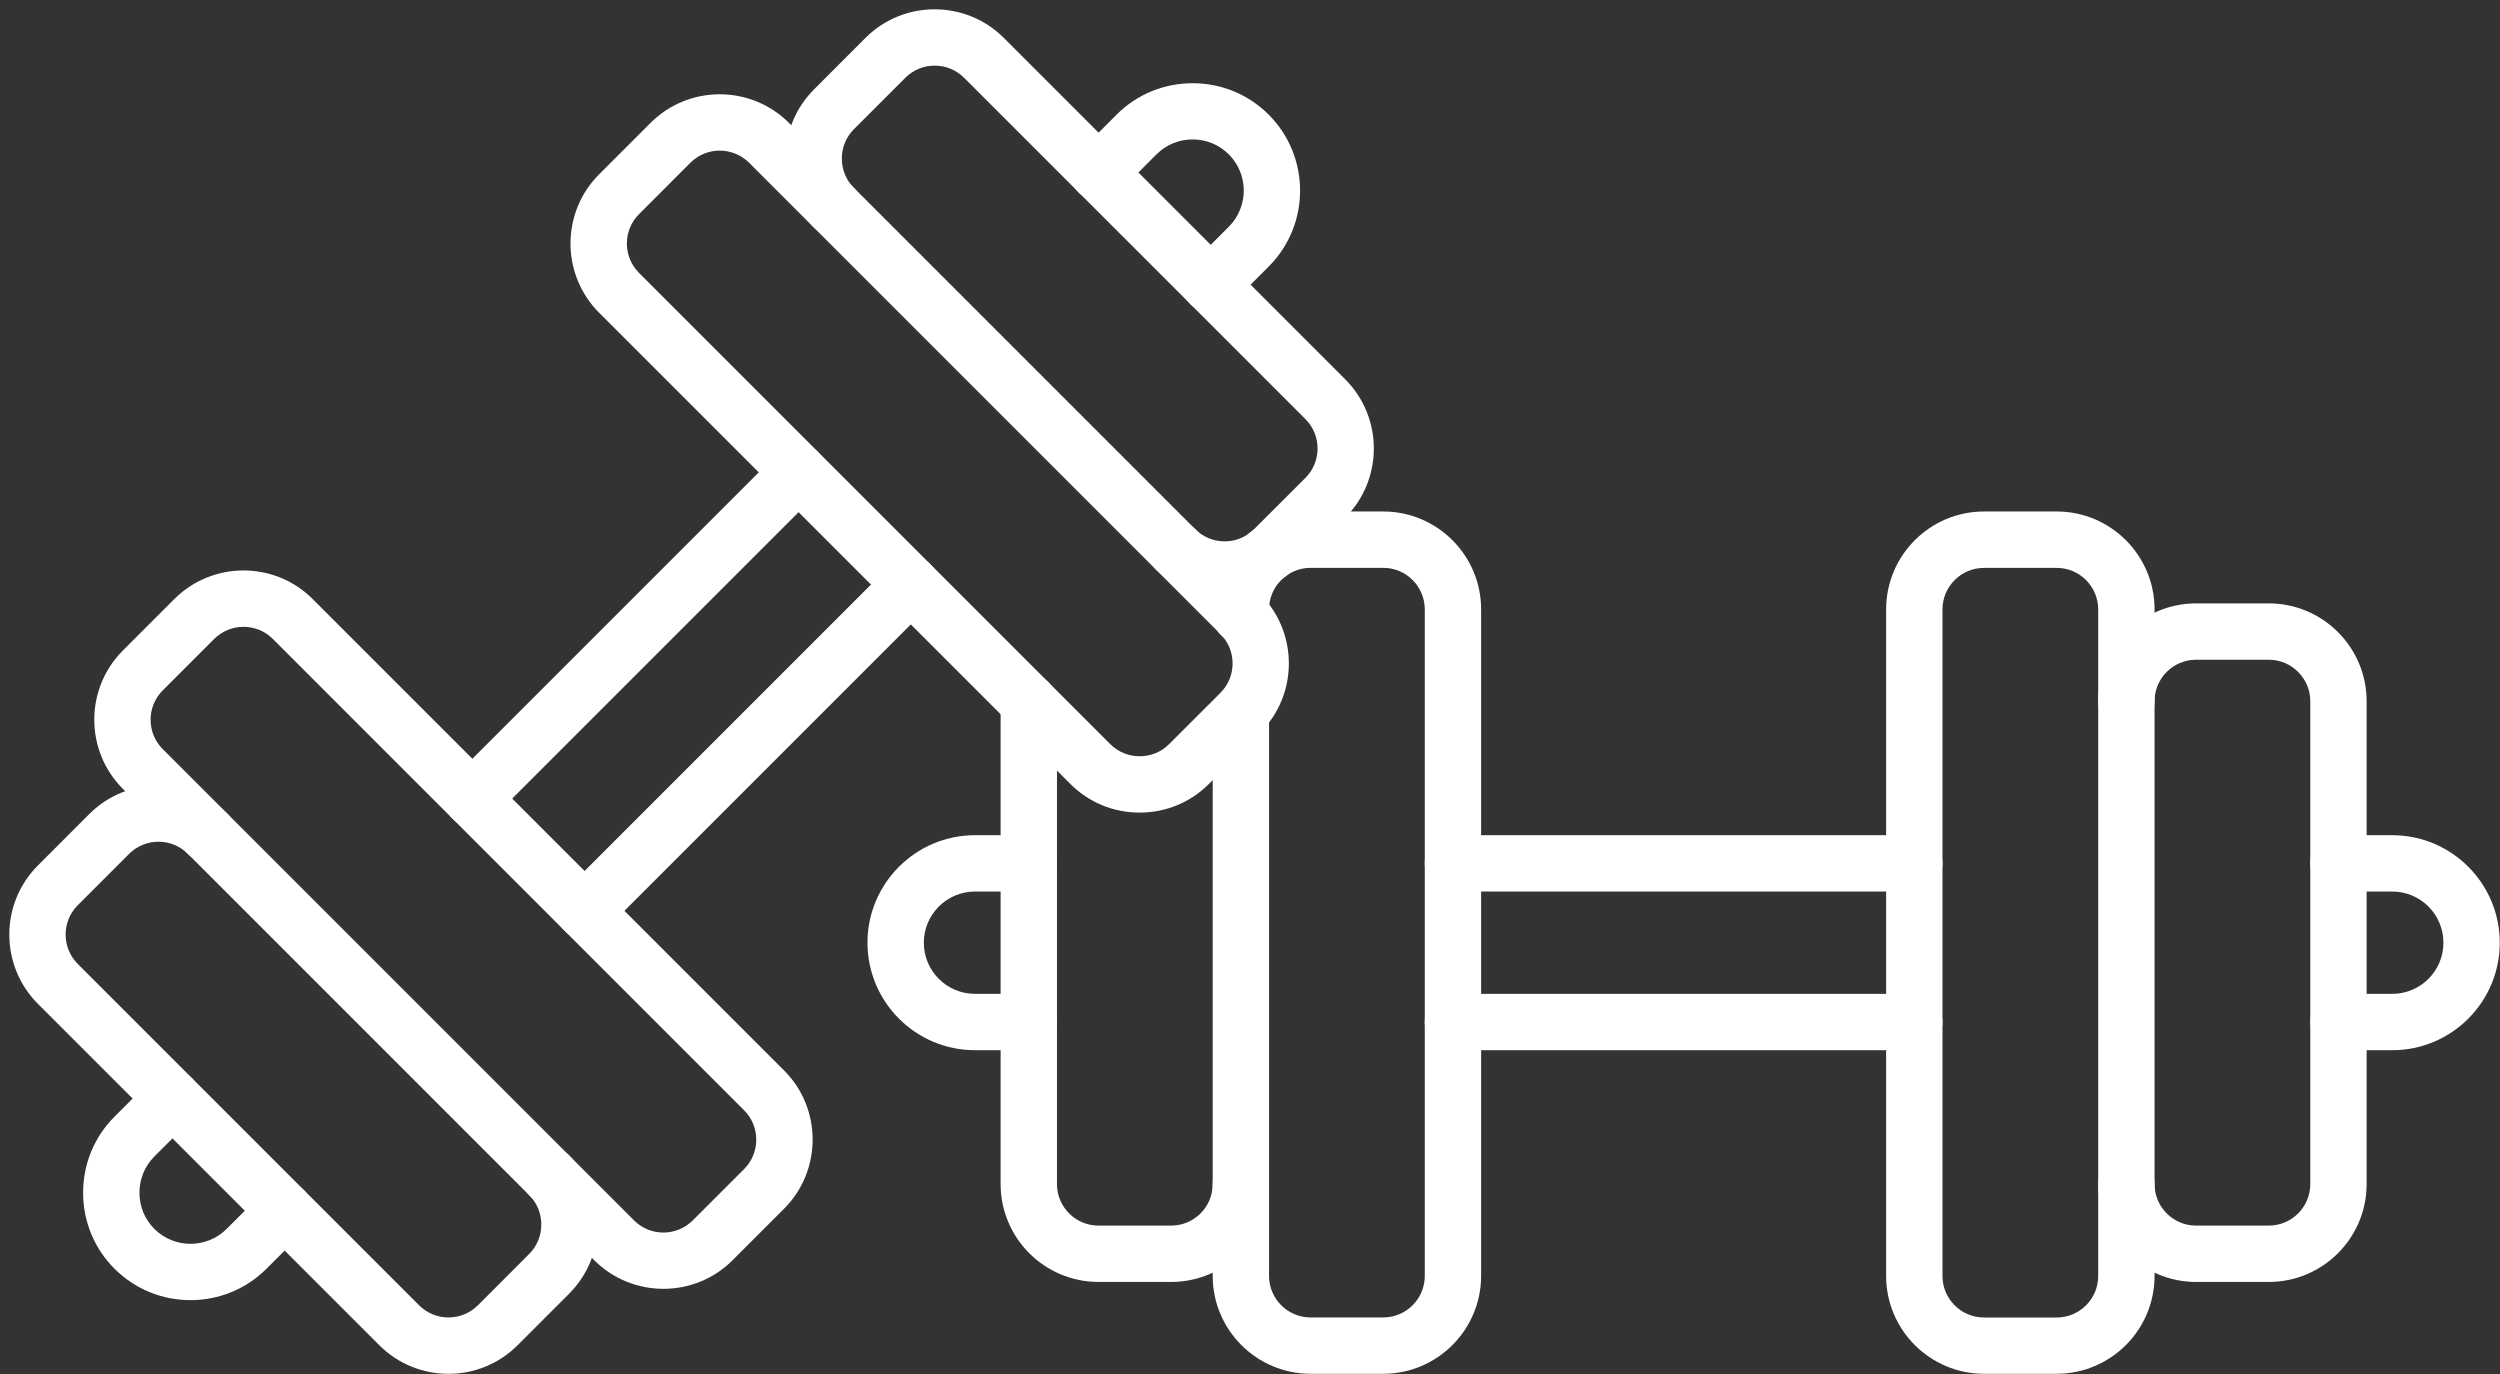
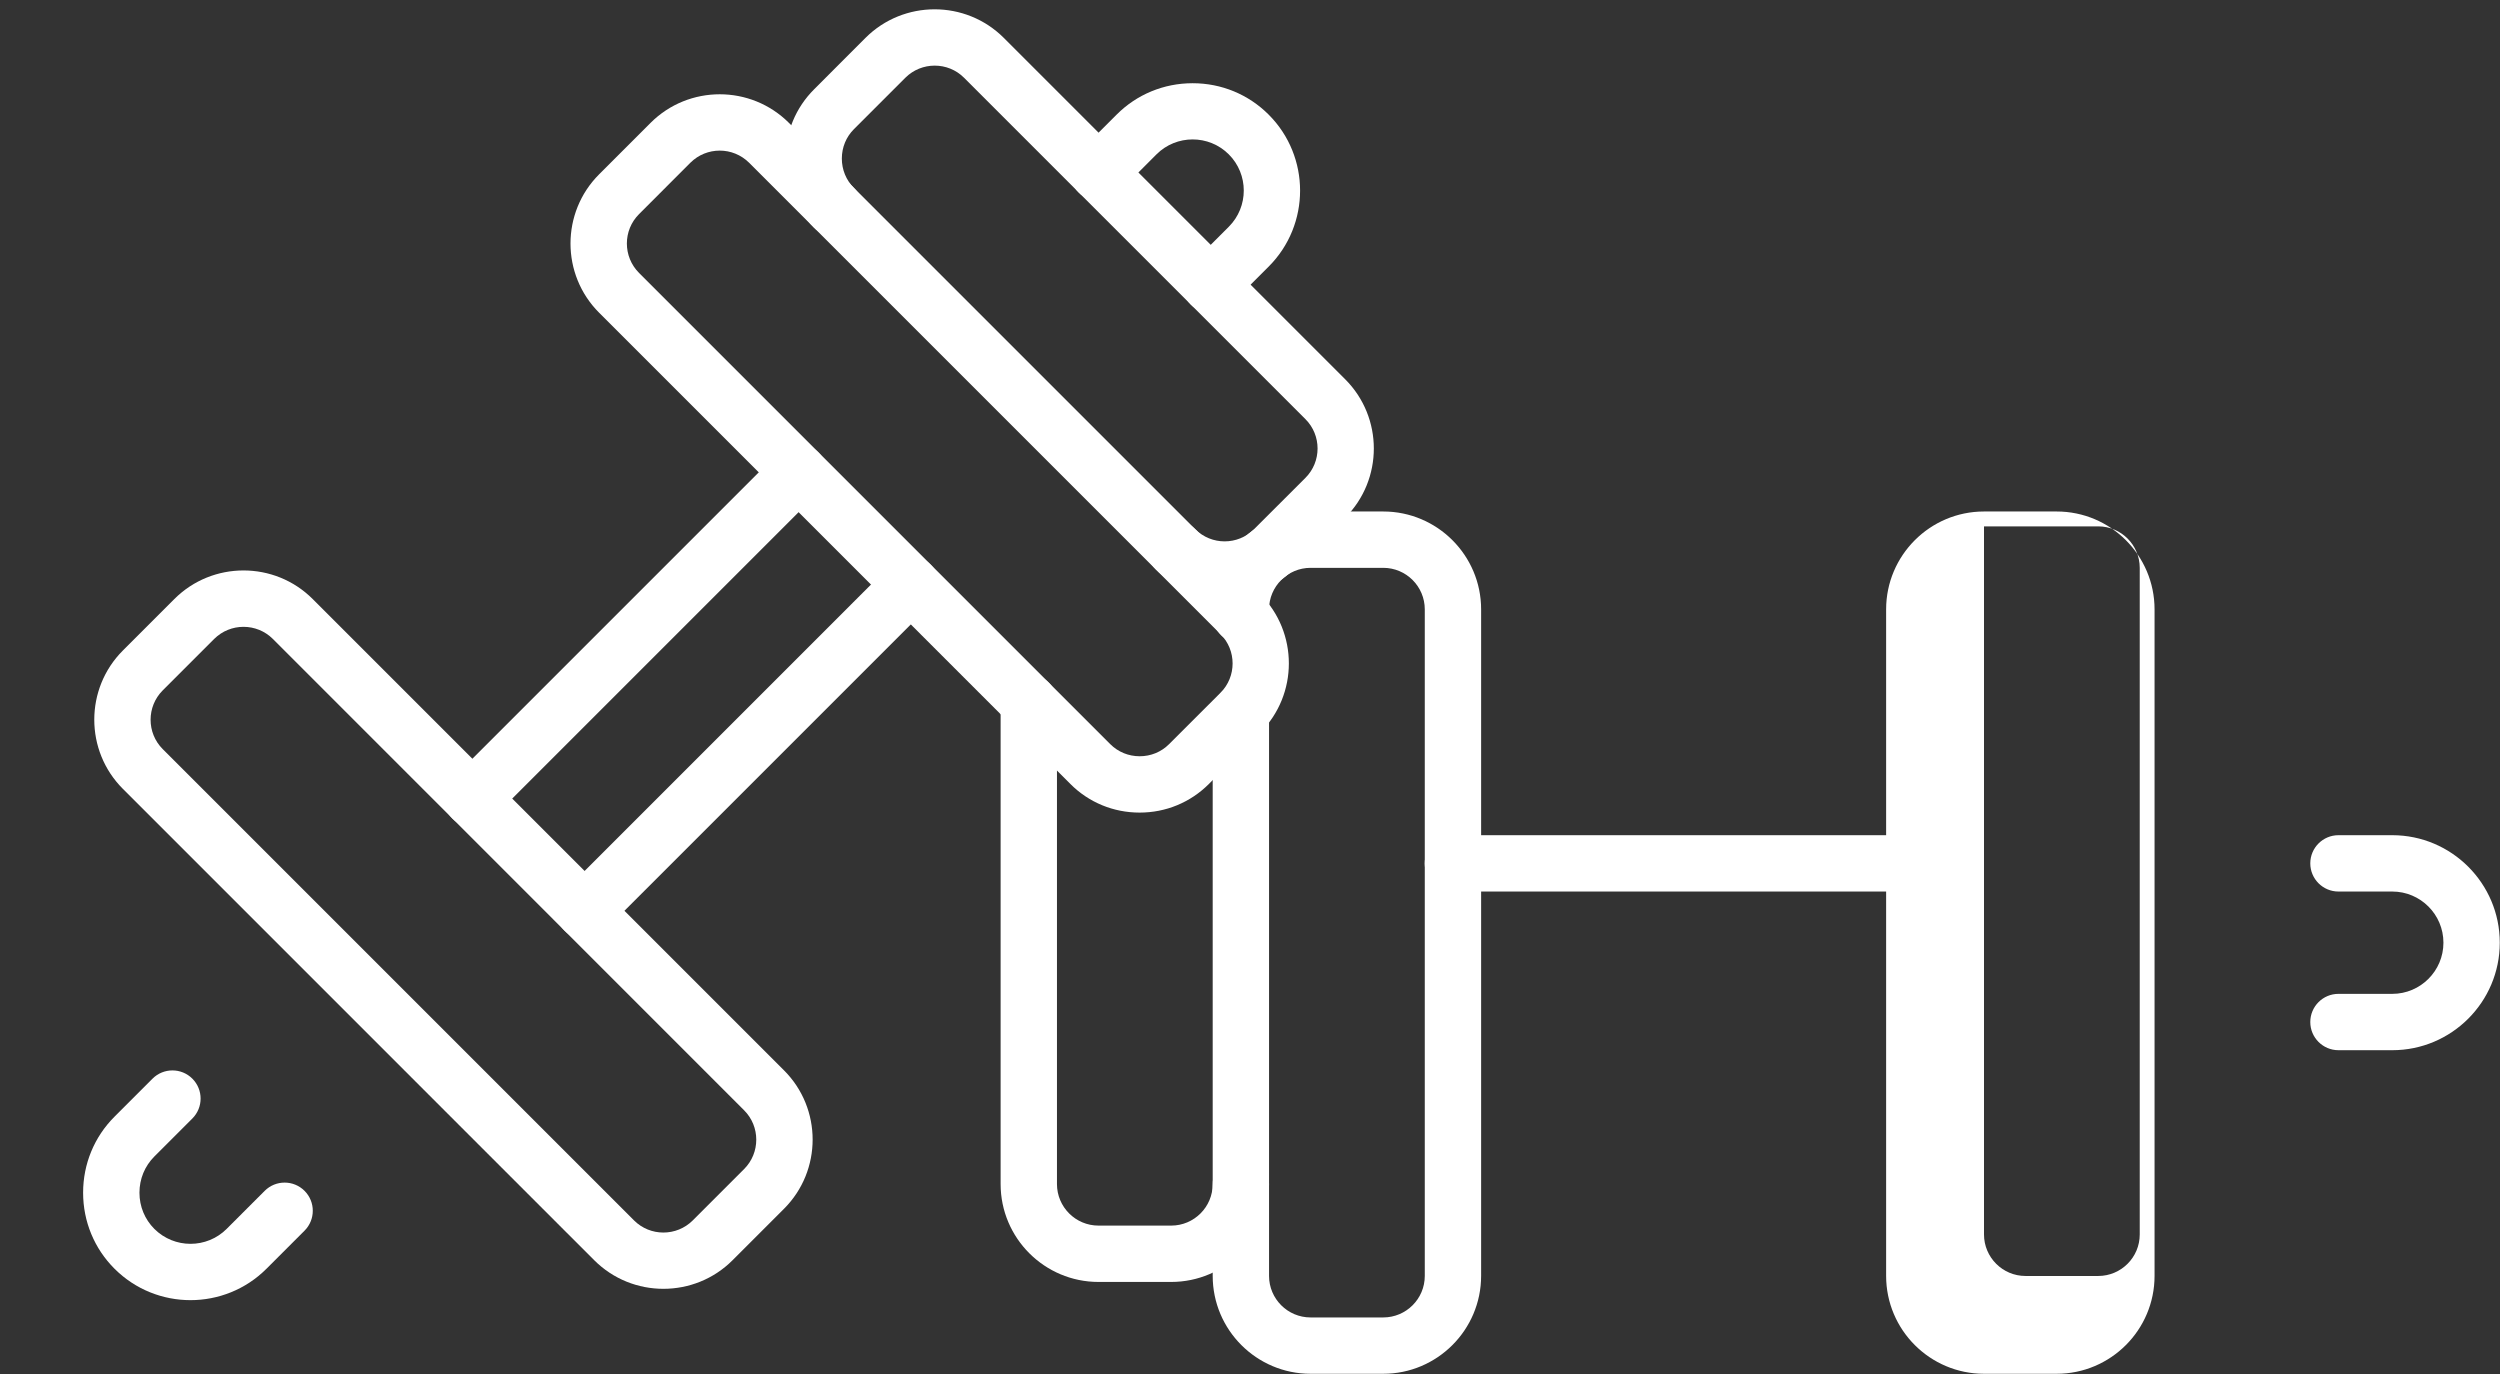
<svg xmlns="http://www.w3.org/2000/svg" fill="#ffffff" height="243.9" preserveAspectRatio="xMidYMid meet" version="1" viewBox="23.6 124.0 443.7 243.9" width="443.7" zoomAndPan="magnify">
  <rect x="23.6" y="124.0" width="443.7" height="243.9" fill="#333333" stroke="none" />
  <g>
    <g id="change1_12">
-       <path d="M206.19,310.39h-9.55c-10.52,0-19.08-8.56-19.08-19.08c0-10.52,8.56-19.08,19.08-19.08h9.55c2.76,0,5,2.24,5,5 s-2.24,5-5,5h-9.55c-5.01,0-9.08,4.07-9.08,9.08s4.07,9.08,9.08,9.08h9.55c2.76,0,5,2.24,5,5S208.95,310.39,206.19,310.39z" />
-     </g>
+       </g>
    <g id="change1_10">
      <path d="M448.18,310.39h-9.55c-2.76,0-5-2.24-5-5s2.24-5,5-5h9.55c5.01,0,9.08-4.07,9.08-9.08s-4.07-9.08-9.08-9.08h-9.55 c-2.76,0-5-2.24-5-5s2.24-5,5-5h9.55c10.52,0,19.08,8.56,19.08,19.08C467.26,301.83,458.7,310.39,448.18,310.39z" />
    </g>
    <g id="change1_1">
      <path d="M363.35,282.23h-81.89c-2.76,0-5-2.24-5-5s2.24-5,5-5h81.89c2.76,0,5,2.24,5,5S366.11,282.23,363.35,282.23z" />
    </g>
    <g id="change1_11">
-       <path d="M363.35,310.39h-81.89c-2.76,0-5-2.24-5-5s2.24-5,5-5h81.89c2.76,0,5,2.24,5,5S366.11,310.39,363.35,310.39z" />
-     </g>
+       </g>
    <g id="change1_3">
      <path d="M269.1,367.82h-12.9c-9.58,0-17.37-7.79-17.37-17.37v-99.97c0-2.76,2.24-5,5-5s5,2.24,5,5v99.97 c0,4.06,3.3,7.37,7.37,7.37h12.9c4.06,0,7.37-3.3,7.37-7.37v-118.3c0-4.06-3.3-7.37-7.37-7.37h-12.9c-4.06,0-7.37,3.3-7.37,7.37 v1.04c0,2.76-2.24,5-5,5s-5-2.24-5-5v-1.04c0-9.58,7.79-17.37,17.37-17.37h12.9c9.58,0,17.37,7.79,17.37,17.37v118.3 C286.46,360.03,278.67,367.82,269.1,367.82z" />
    </g>
    <g id="change1_6">
      <path d="M231.46,351.52h-12.9c-9.58,0-17.37-7.79-17.37-17.37v-85.47c0-2.76,2.24-5,5-5s5,2.24,5,5v85.47 c0,4.06,3.3,7.37,7.37,7.37h12.9c4.06,0,7.37-3.3,7.37-7.37c0-2.76,2.24-5,5-5s5,2.24,5,5 C248.83,343.73,241.04,351.52,231.46,351.52z" />
    </g>
    <g id="change1_5">
-       <path d="M388.62,367.82h-12.9c-9.58,0-17.37-7.79-17.37-17.37v-118.3c0-9.58,7.79-17.37,17.37-17.37h12.9 c9.58,0,17.37,7.79,17.37,17.37v118.3C405.99,360.03,398.2,367.82,388.62,367.82z M375.72,224.79c-4.06,0-7.37,3.3-7.37,7.37 v118.3c0,4.06,3.3,7.37,7.37,7.37h12.9c4.06,0,7.37-3.3,7.37-7.37v-118.3c0-4.06-3.3-7.37-7.37-7.37H375.72z" />
+       <path d="M388.62,367.82h-12.9c-9.58,0-17.37-7.79-17.37-17.37v-118.3c0-9.58,7.79-17.37,17.37-17.37h12.9 c9.58,0,17.37,7.79,17.37,17.37v118.3C405.99,360.03,398.2,367.82,388.62,367.82z M375.72,224.79v118.3c0,4.06,3.3,7.37,7.37,7.37h12.9c4.06,0,7.37-3.3,7.37-7.37v-118.3c0-4.06-3.3-7.37-7.37-7.37H375.72z" />
    </g>
    <g id="change1_13">
-       <path d="M426.26,351.52h-12.9c-9.58,0-17.37-7.79-17.37-17.37c0-2.76,2.24-5,5-5s5,2.24,5,5c0,4.06,3.3,7.37,7.37,7.37h12.9 c4.06,0,7.37-3.3,7.37-7.37v-85.69c0-4.06-3.3-7.37-7.37-7.37h-12.9c-4.06,0-7.37,3.3-7.37,7.37c0,2.76-2.24,5-5,5s-5-2.24-5-5 c0-9.58,7.79-17.37,17.37-17.37h12.9c9.58,0,17.37,7.79,17.37,17.37v85.69C443.63,343.73,435.84,351.52,426.26,351.52z" />
-     </g>
+       </g>
    <g>
      <g id="change1_2">
        <path d="M57.41,354.75c-4.89,0-9.77-1.86-13.49-5.58c-3.59-3.59-5.57-8.39-5.57-13.49s1.98-9.9,5.57-13.49l6.75-6.75 c1.95-1.95,5.12-1.95,7.07,0c1.95,1.95,1.95,5.12,0,7.07l-6.75,6.75c-1.7,1.7-2.64,3.98-2.64,6.42s0.94,4.72,2.64,6.42 c3.54,3.54,9.3,3.54,12.84,0l6.75-6.75c1.95-1.95,5.12-1.95,7.07,0c1.95,1.95,1.95,5.12,0,7.07l-6.76,6.76 C67.18,352.89,62.29,354.75,57.41,354.75z" />
      </g>
      <g id="change1_14">
        <path d="M238.48,179.52c-1.28,0-2.56-0.49-3.54-1.46c-1.95-1.95-1.95-5.12,0-7.07l6.75-6.75c3.54-3.54,3.54-9.3,0-12.84 c-3.54-3.54-9.3-3.54-12.84,0l-6.75,6.76c-1.95,1.95-5.12,1.95-7.07,0c-1.95-1.95-1.95-5.12,0-7.07l6.75-6.75 c3.59-3.59,8.38-5.57,13.49-5.57c0,0,0,0,0,0c5.11,0,9.9,1.98,13.49,5.57c7.44,7.44,7.44,19.54,0,26.98l-6.75,6.75 C241.04,179.03,239.76,179.52,238.48,179.52z" />
      </g>
      <g id="change1_4">
        <path d="M107.43,270.74c-1.28,0-2.56-0.49-3.54-1.46c-1.95-1.95-1.95-5.12,0-7.07l57.9-57.9c1.95-1.95,5.12-1.95,7.07,0 c1.95,1.95,1.95,5.12,0,7.07l-57.9,57.9C109.99,270.25,108.71,270.74,107.43,270.74z" />
      </g>
      <g id="change1_15">
        <path d="M127.35,290.65c-1.28,0-2.56-0.49-3.54-1.46c-1.95-1.95-1.95-5.12,0-7.07l57.9-57.9c1.95-1.95,5.12-1.95,7.07,0 c1.95,1.95,1.95,5.12,0,7.07l-57.9,57.9C129.9,290.16,128.62,290.65,127.35,290.65z" />
      </g>
      <g id="change1_16">
        <path d="M141.34,352.74c-4.45,0-8.89-1.69-12.28-5.08l-83.65-83.65c-6.77-6.77-6.77-17.79,0-24.56l9.13-9.13 c6.77-6.77,17.79-6.77,24.56,0l83.65,83.65c6.77,6.77,6.77,17.79,0,24.56l-9.13,9.13C150.24,351.05,145.79,352.74,141.34,352.74z M66.82,235.25c-1.89,0-3.77,0.72-5.21,2.15l-9.13,9.13c-2.87,2.87-2.87,7.55,0,10.42l83.65,83.65c2.87,2.87,7.54,2.87,10.42,0 l9.12-9.12c2.87-2.87,2.87-7.55,0-10.42L72.03,237.4C70.59,235.97,68.71,235.25,66.82,235.25z" />
      </g>
      <g id="change1_8">
-         <path d="M103.2,367.83c-4.45,0-8.89-1.69-12.28-5.08l-60.59-60.59c-6.77-6.77-6.77-17.79,0-24.56l9.12-9.13 c6.77-6.77,17.79-6.77,24.56,0c1.95,1.95,1.95,5.12,0,7.07c-1.95,1.95-5.12,1.95-7.07,0c-2.87-2.87-7.55-2.87-10.42,0l-9.12,9.12 c-2.87,2.87-2.87,7.55,0,10.42l60.59,60.59c2.87,2.87,7.54,2.87,10.42,0l9.12-9.13c1.38-1.38,2.14-3.23,2.14-5.21 c0-1.98-0.76-3.83-2.14-5.21c-1.95-1.95-1.95-5.12,0-7.07c1.95-1.95,5.12-1.95,7.07,0c3.27,3.27,5.07,7.63,5.07,12.28 c0,4.65-1.8,9.01-5.07,12.28l-9.12,9.12C112.1,366.13,107.65,367.83,103.2,367.83z" />
-       </g>
+         </g>
      <g id="change1_9">
        <path d="M225.86,268.22c-4.65,0-9.01-1.8-12.28-5.07l-83.65-83.65c-6.77-6.77-6.77-17.79,0-24.56l9.13-9.13 c6.77-6.77,17.79-6.77,24.56,0l83.65,83.65c6.77,6.77,6.77,17.79,0,24.56l-9.13,9.13C234.87,266.42,230.51,268.22,225.86,268.22z M151.34,150.73c-1.89,0-3.77,0.72-5.21,2.15l-9.12,9.13c-2.87,2.87-2.87,7.54,0,10.42l83.65,83.65 c1.38,1.38,3.23,2.14,5.21,2.14s3.83-0.76,5.21-2.14l9.13-9.12c2.87-2.87,2.87-7.55,0-10.42l-83.65-83.65 C155.11,151.45,153.22,150.73,151.34,150.73z" />
      </g>
      <g id="change1_7">
        <path d="M240.95,230.08c-4.45,0-8.89-1.69-12.28-5.08c-1.95-1.95-1.95-5.12,0-7.07c1.95-1.95,5.12-1.95,7.07,0 c2.87,2.87,7.55,2.87,10.42,0l9.13-9.12c2.87-2.87,2.87-7.55,0-10.42l-60.59-60.59c-2.87-2.87-7.54-2.87-10.42,0l-9.13,9.13 c-1.38,1.38-2.14,3.23-2.14,5.21s0.76,3.83,2.14,5.21c1.95,1.95,1.95,5.12,0,7.07c-1.95,1.95-5.12,1.95-7.07,0 c-3.27-3.27-5.07-7.63-5.07-12.28c0-4.65,1.8-9.01,5.07-12.28l9.12-9.13c6.77-6.77,17.79-6.77,24.56,0l60.59,60.59 c6.77,6.77,6.77,17.79,0,24.56l-9.13,9.12C249.84,228.39,245.39,230.08,240.95,230.08z" />
      </g>
    </g>
  </g>
</svg>